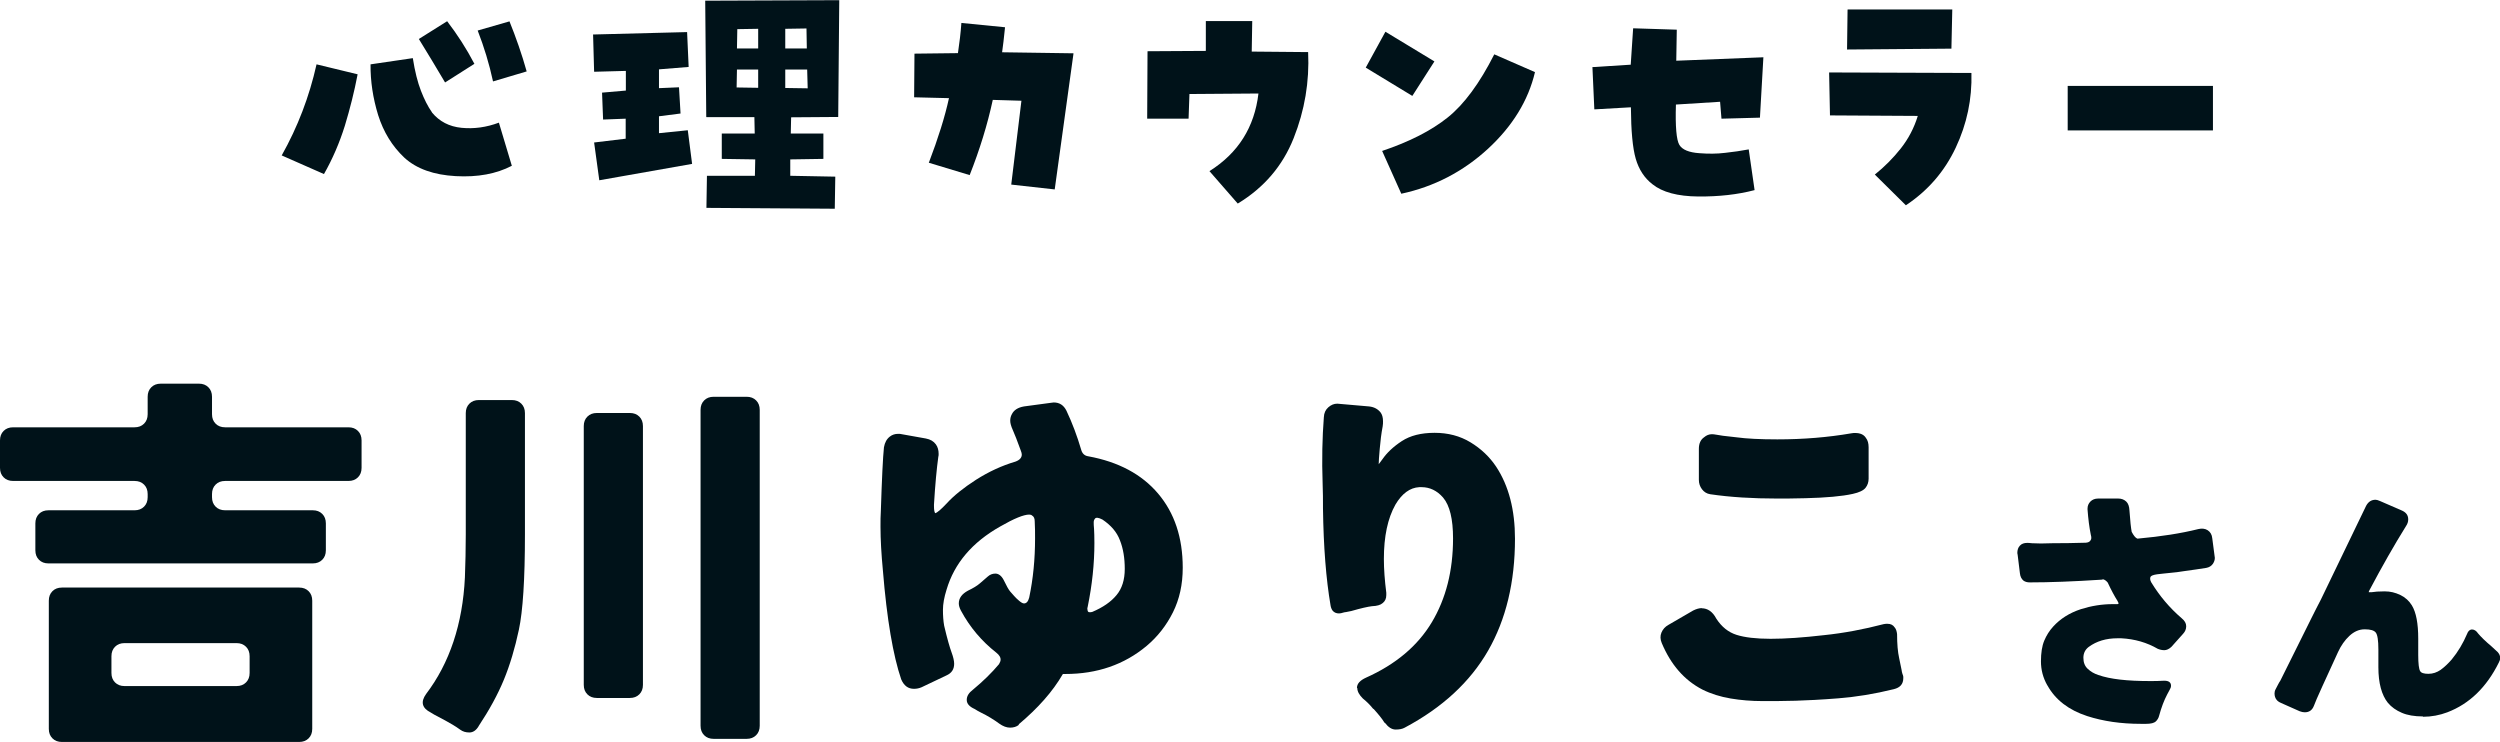
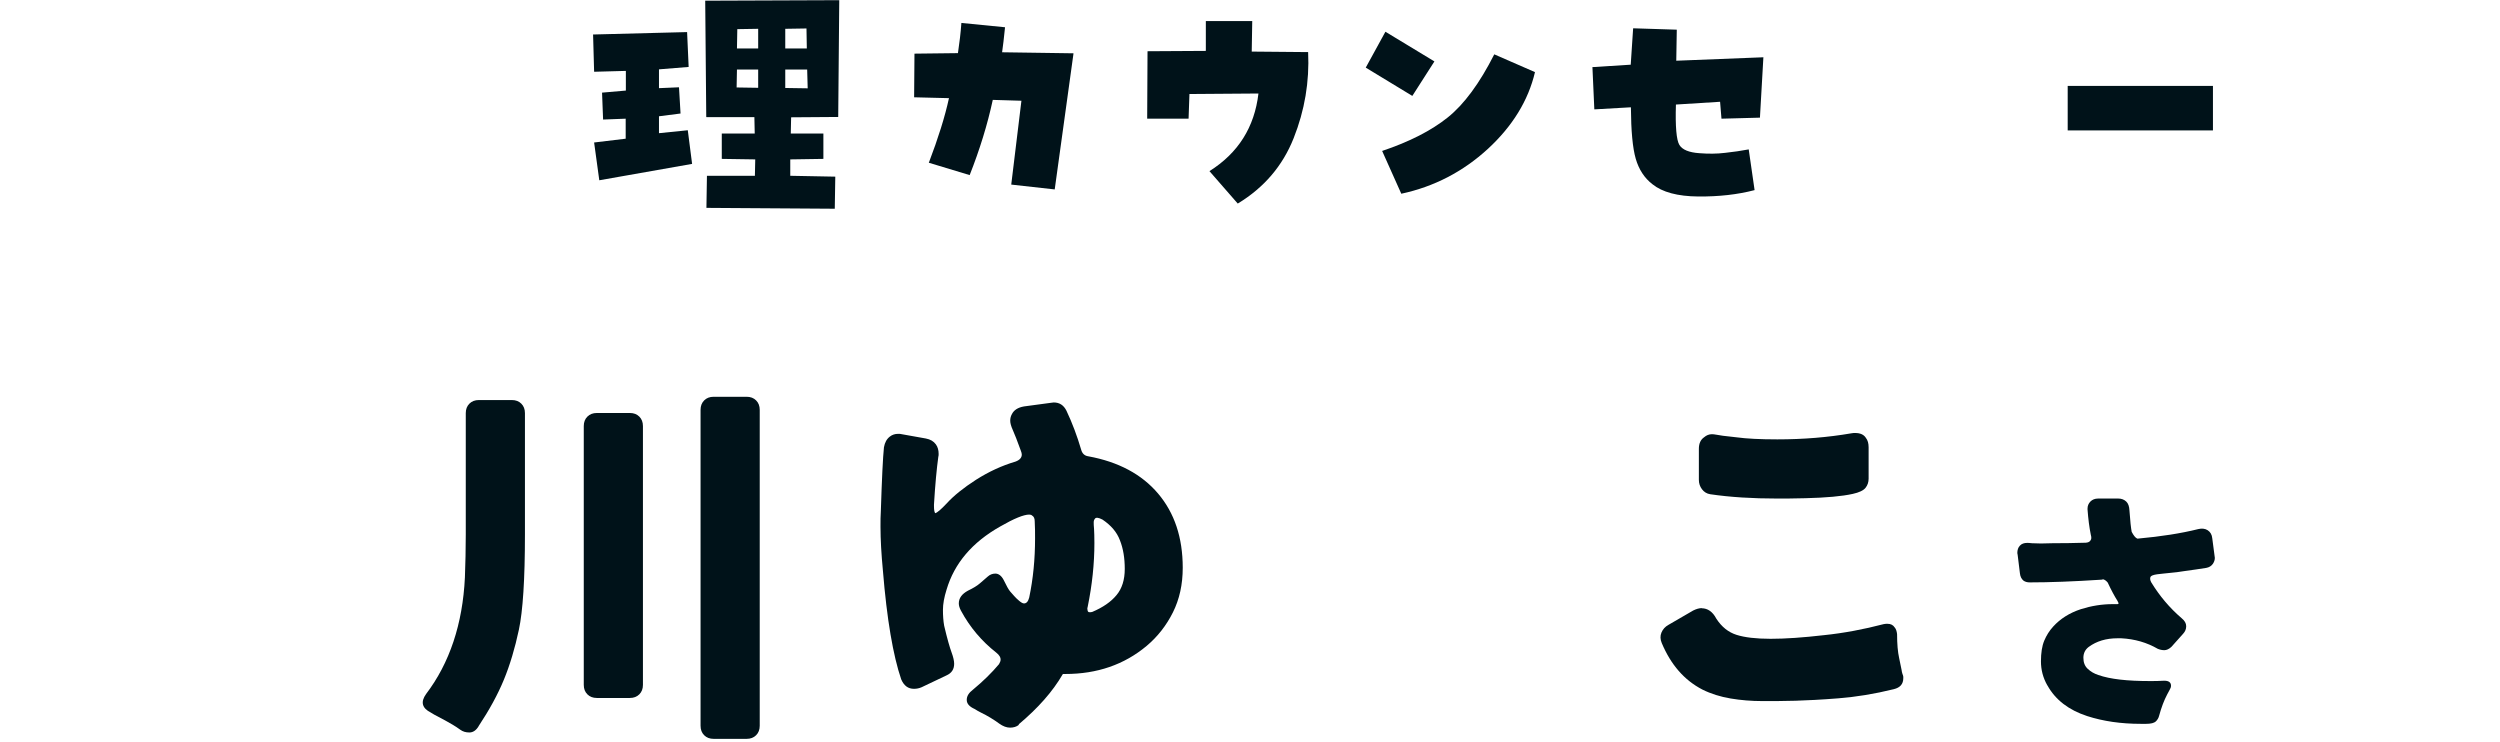
<svg xmlns="http://www.w3.org/2000/svg" id="_レイヤー_2" viewBox="0 0 144.92 43.01">
  <defs>
    <style>.cls-1{fill:#001219;}</style>
  </defs>
  <g id="_レイヤー_7">
-     <path class="cls-1" d="M20.73,4.31c-.19,1-.44,1.99-.74,2.98-.31.99-.71,1.92-1.21,2.8l-2.45-1.08c.93-1.65,1.6-3.41,2.02-5.28l2.39.58ZM25.04,6.52c.43.52,1,.82,1.72.89.72.07,1.44-.03,2.16-.3l.75,2.5c-.9.47-1.98.67-3.25.6-1.27-.07-2.27-.42-2.98-1.07-.71-.67-1.21-1.49-1.52-2.47-.3-.98-.45-1.96-.44-2.94l2.45-.36c.12.77.28,1.4.47,1.89.19.49.4.91.64,1.25ZM27.5,3.7l-1.7,1.08c-.5-.85-1.01-1.69-1.52-2.52l1.64-1.03c.59.77,1.12,1.59,1.58,2.47ZM29.53,1.23c.38.94.72,1.91,1,2.91l-1.95.58c-.22-1.02-.52-2-.89-2.95l1.84-.53Z" />
    <path class="cls-1" d="M39.83,1.86l.09,2.02-1.72.14v1.09l1.16-.05.09,1.52-1.25.16v.98l1.67-.17.25,1.95-5.38.95-.3-2.19,1.83-.22v-1.16l-1.31.05-.06-1.56,1.38-.12v-1.14l-1.84.05-.06-2.16,5.45-.14ZM40.94,6.77l-.06-6.73,7.77-.03-.06,6.77-2.73.02-.02.94h1.89v1.47l-1.92.03v.95l2.61.05-.03,1.86-7.44-.05.03-1.86h2.78l.02-.95-1.94-.03v-1.47h1.91l-.02-.95h-2.78ZM42.72,4.02l-.02,1.05,1.25.02v-1.06h-1.23ZM42.74,1.69l-.02,1.12h1.23v-1.14l-1.22.02ZM45.52,1.67v1.14h1.25l-.02-1.16-1.23.02ZM45.52,4.02v1.08l1.3.02-.03-1.09h-1.27Z" />
    <path class="cls-1" d="M53.84,9.44c.55-1.44.94-2.69,1.17-3.75l-2.02-.05.02-2.53,2.52-.03c.09-.6.16-1.19.2-1.75l2.53.25c-.06.61-.12,1.1-.17,1.45l4.14.06-1.09,7.89-2.52-.28.59-4.86-1.66-.05c-.31,1.44-.76,2.89-1.34,4.36l-2.38-.72Z" />
    <path class="cls-1" d="M68.89,6.88h-2.39l.02-3.91,3.38-.02v-1.73h2.69l-.03,1.77,3.27.03c.08,1.72-.2,3.38-.84,4.99s-1.72,2.87-3.24,3.79l-1.64-1.88c1.67-1.05,2.61-2.55,2.84-4.5l-4,.03-.05,1.42Z" />
    <path class="cls-1" d="M83.15,3.56l-1.28,2-2.7-1.64,1.14-2.08,2.84,1.72ZM80.12,8.75c1.58-.53,2.85-1.18,3.8-1.94.95-.76,1.85-1.98,2.7-3.66l2.36,1.03c-.39,1.65-1.3,3.13-2.73,4.45-1.44,1.32-3.11,2.19-5.02,2.6l-1.11-2.48Z" />
    <path class="cls-1" d="M94.53,6.22l-2.11.12-.11-2.45,2.22-.14.14-2.11,2.53.08-.03,1.8,5.05-.2-.2,3.5-2.23.06-.08-.98-2.56.16c-.04,1.28.03,2.06.2,2.34s.56.44,1.16.48c.51.04,1.01.04,1.49-.02.48-.05.94-.12,1.37-.2l.34,2.36c-.99.26-2.08.38-3.27.37s-2.08-.25-2.65-.71c-.47-.36-.79-.86-.97-1.48-.18-.62-.27-1.61-.28-2.98Z" />
-     <path class="cls-1" d="M106.03,4.2l8.25.03c.04,1.51-.26,2.95-.91,4.33-.65,1.38-1.61,2.49-2.89,3.34l-1.8-1.78c.56-.45,1.06-.95,1.51-1.52.44-.56.77-1.19.98-1.88l-5.09-.03-.05-2.5ZM107.11.55h6.06l-.05,2.27-6.05.05.03-2.31Z" />
    <path class="cls-1" d="M128.28,4.98v2.58h-8.42v-2.58h8.42Z" />
-     <path class="cls-1" d="M2.05,31.9v-1.56c0-.23.07-.41.21-.55.14-.14.32-.21.55-.21h4.99c.23,0,.41-.07.55-.21.14-.14.21-.32.21-.55v-.18c0-.23-.07-.41-.21-.55s-.32-.21-.55-.21H.76c-.23,0-.41-.07-.55-.21-.14-.14-.21-.32-.21-.55v-1.59c0-.23.07-.41.21-.55.14-.14.32-.21.55-.21h7.04c.23,0,.41-.07.55-.21.14-.14.21-.32.21-.55v-1.01c0-.23.07-.41.21-.55.14-.14.32-.21.55-.21h2.21c.23,0,.41.07.55.21.14.14.21.32.21.55v1.01c0,.23.07.41.21.55.14.14.32.21.55.21h7.15c.23,0,.41.07.55.21.14.14.21.32.21.55v1.59c0,.23-.07.41-.21.55-.14.14-.32.21-.55.21h-7.15c-.23,0-.41.07-.55.21-.14.14-.21.32-.21.55v.18c0,.23.07.41.21.55.14.14.32.21.55.21h5.08c.23,0,.41.07.55.21.14.14.21.32.21.55v1.56c0,.23-.07.41-.21.55-.14.14-.32.21-.55.21H2.81c-.23,0-.41-.07-.55-.21-.14-.14-.21-.32-.21-.55ZM2.83,42.25v-7.43c0-.23.07-.41.21-.55.14-.14.32-.21.55-.21h13.75c.23,0,.41.07.55.21s.21.32.21.55v7.43c0,.23-.07.41-.21.55-.14.14-.32.21-.55.21H3.59c-.23,0-.41-.07-.55-.21-.14-.14-.21-.32-.21-.55ZM7.22,39.77h6.49c.23,0,.41-.07.55-.21.14-.14.21-.32.21-.55v-.97c0-.23-.07-.41-.21-.55-.14-.14-.32-.21-.55-.21h-6.49c-.23,0-.41.07-.55.21-.14.14-.21.32-.21.55v.97c0,.23.07.41.21.55.14.14.32.21.55.21Z" />
    <path class="cls-1" d="M27.75,42.09c-.15.25-.33.37-.54.37s-.38-.05-.53-.16c-.15-.11-.29-.2-.44-.29-.15-.08-.29-.17-.44-.25-.15-.08-.29-.16-.43-.23s-.27-.14-.39-.22c-.52-.26-.61-.62-.28-1.08,1.36-1.79,2.12-4.05,2.25-6.76.03-.81.05-1.64.05-2.48v-7.04c0-.23.07-.41.21-.55.14-.14.32-.21.55-.21h1.91c.23,0,.41.07.55.21.14.14.21.32.21.55v7.04c0,2.59-.12,4.43-.35,5.51-.23,1.08-.52,2.05-.87,2.9s-.84,1.75-1.47,2.7ZM33.84,39.7v-15c0-.23.07-.41.21-.55.14-.14.32-.21.55-.21h1.91c.23,0,.41.07.55.21.14.14.21.32.21.55v15c0,.23-.07.41-.21.55-.14.14-.32.21-.55.21h-1.91c-.23,0-.41-.07-.55-.21-.14-.14-.21-.32-.21-.55ZM40.61,42.07v-18.31c0-.23.07-.41.21-.55.14-.14.32-.21.55-.21h1.91c.23,0,.41.07.55.21s.21.32.21.55v18.31c0,.23-.07.41-.21.55-.14.14-.32.21-.55.21h-1.91c-.23,0-.41-.07-.55-.21-.14-.14-.21-.32-.21-.55Z" />
    <path class="cls-1" d="M59.06,42.02c-.14.11-.31.16-.51.16s-.41-.08-.62-.23c-.34-.25-.69-.46-1.06-.64-.12-.06-.25-.13-.37-.21-.31-.14-.46-.31-.46-.53s.12-.41.37-.6c.58-.48,1.08-.97,1.5-1.47.06-.11.09-.18.09-.23.02-.15-.07-.3-.25-.44-.84-.66-1.53-1.47-2.05-2.44-.08-.15-.12-.29-.12-.41,0-.31.18-.55.53-.74.29-.14.53-.28.7-.43.18-.15.33-.28.45-.39.12-.11.27-.17.44-.17.18,0,.35.12.48.37.17.35.29.57.38.67.08.09.16.18.23.26.07.08.17.18.29.28.12.1.21.15.28.15.14,0,.24-.11.3-.34.23-1.09.34-2.23.34-3.43,0-.32,0-.65-.02-.99,0-.17-.05-.28-.16-.34-.03-.03-.08-.05-.16-.05-.32,0-.88.23-1.68.69-1.63.92-2.66,2.14-3.11,3.66-.14.44-.21.84-.21,1.17s.02.64.07.92c.18.77.33,1.28.43,1.55.1.27.15.49.15.66,0,.32-.15.54-.44.67l-1.45.69c-.14.06-.28.09-.44.09-.34,0-.58-.18-.74-.55-.47-1.38-.83-3.48-1.06-6.3-.09-.95-.14-1.8-.14-2.55,0-.34,0-.64.02-.9.06-1.89.12-3.12.18-3.7.05-.28.16-.48.34-.62.14-.11.3-.16.48-.16.08,0,.15,0,.21.02l1.4.25c.26.05.45.16.58.34.11.15.16.34.16.55,0,.06,0,.12-.02.18-.09.66-.18,1.58-.25,2.76v.09c0,.2.02.34.07.41.12-.03.34-.22.67-.57.4-.44.97-.9,1.7-1.37.74-.47,1.5-.82,2.28-1.05.25-.09.37-.23.37-.41,0-.06-.02-.13-.05-.21-.21-.58-.37-.99-.47-1.21-.1-.22-.15-.4-.15-.54s.03-.26.09-.37c.12-.25.36-.4.71-.46l1.56-.21c.06-.01.12-.02.16-.02.34,0,.58.16.74.48.34.72.62,1.47.85,2.25.06.23.2.36.41.39,1.75.32,3.1,1.04,4.05,2.16.95,1.12,1.43,2.55,1.43,4.3,0,.97-.19,1.83-.57,2.59-.38.76-.89,1.41-1.52,1.94-1.3,1.09-2.88,1.63-4.71,1.63h-.14l-.02.02c-.58,1-1.43,1.96-2.55,2.9ZM63.04,35.33c0,.11.04.16.12.16.05,0,.1,0,.16-.02.61-.26,1.08-.58,1.4-.97.32-.38.48-.89.48-1.52s-.09-1.18-.28-1.66c-.18-.48-.52-.87-1.01-1.2-.23-.12-.38-.14-.44-.05-.05.06-.07.13-.07.21s0,.21.02.39c.01.18.02.45.02.81,0,1.2-.13,2.43-.39,3.7-.02.05-.02.09-.02.14Z" />
-     <path class="cls-1" d="M78.66,39.88c0-.25.18-.44.53-.6,1.72-.77,2.99-1.84,3.81-3.21.82-1.37,1.23-2.99,1.23-4.86,0-1.12-.19-1.91-.58-2.37-.35-.4-.77-.6-1.24-.6h-.14c-.54.03-1,.37-1.38,1.01-.45.8-.67,1.85-.67,3.15,0,.6.05,1.25.14,1.96v.14c0,.2-.07.35-.21.46-.12.11-.33.17-.62.18-.25.03-.64.12-1.2.28-.14.03-.24.05-.3.06-.06,0-.11.02-.16.03-.09.03-.18.05-.25.05-.15,0-.28-.05-.37-.16-.06-.08-.1-.18-.12-.3-.26-1.52-.41-3.4-.44-5.63v-.02c0-.46,0-.93-.02-1.4-.05-1.41-.02-2.7.07-3.86.01-.25.1-.44.26-.58.16-.14.33-.21.52-.21.02,0,.63.05,1.84.16.29.03.51.15.67.35.09.12.14.29.14.51,0,.09,0,.19-.02.3-.08.41-.13.85-.17,1.3-.04.45-.06.75-.06.89.06-.08.13-.17.21-.28.26-.38.64-.74,1.13-1.06.49-.32,1.12-.48,1.9-.48s1.47.18,2.08.55,1.11.84,1.5,1.43c.72,1.1,1.08,2.49,1.08,4.16,0,2.51-.52,4.68-1.56,6.49-1.04,1.81-2.65,3.3-4.83,4.46-.14.08-.31.11-.53.11s-.42-.13-.62-.39h-.02c-.15-.25-.37-.51-.64-.81h-.02c-.2-.25-.4-.44-.6-.6-.21-.21-.32-.41-.32-.6Z" />
    <path class="cls-1" d="M98.64,35.26c.35,0,.64.2.85.6.31.48.7.79,1.17.94s1.13.23,1.98.23,1.87-.07,3.08-.21c1.17-.12,2.32-.34,3.47-.64.08-.02.15-.02.23-.02.18,0,.32.07.41.21.08.09.12.22.14.39,0,.57.04,1.03.12,1.39.08.36.12.59.14.68.01.09.03.17.05.23.03.08.05.13.05.17v.08c0,.34-.18.55-.55.64-1.13.28-2.2.45-3.21.53-1,.08-1.83.12-2.48.14-.65.02-1.3.02-1.93.02s-1.25-.05-1.84-.15c-.59-.1-1.14-.27-1.64-.52-1.04-.54-1.82-1.43-2.35-2.69-.09-.21-.1-.42-.02-.61.08-.19.21-.34.41-.45l1.43-.83c.18-.09.35-.14.51-.14ZM98.48,27.81v-1.79c0-.31.1-.53.3-.67.14-.12.29-.18.46-.18.06,0,.15.01.26.03s.24.04.37.06c.13.02.39.05.79.09.58.08,1.37.12,2.37.12,1.52,0,2.94-.12,4.28-.35.09-.02.17-.02.23-.02.29,0,.5.09.62.28.11.14.16.32.16.55v1.82c0,.2-.06.38-.18.53-.12.15-.37.27-.74.35-.63.14-1.54.22-2.74.25-.71.02-1.25.02-1.63.02-1.44,0-2.74-.08-3.89-.25-.2-.03-.36-.13-.48-.29-.12-.16-.18-.34-.18-.54Z" />
    <path class="cls-1" d="M118.68,39.73c-.25-.44-.37-.9-.37-1.39s.06-.89.19-1.2.3-.58.52-.82c.41-.45.94-.79,1.61-1.01.6-.19,1.22-.29,1.85-.29h.25s.06,0,.07-.02c.02-.02,0-.08-.06-.18-.16-.25-.35-.6-.56-1.05-.09-.11-.18-.17-.27-.19-.01,0-.03,0-.05.02-1.67.11-3.07.16-4.19.16-.15,0-.27-.03-.37-.1-.12-.1-.19-.24-.21-.43l-.13-1.06s-.02-.08-.02-.11c0-.18.05-.33.15-.43.1-.11.24-.16.43-.16.03,0,.12,0,.27.02.31.02.7.02,1.17,0,.63,0,1.28-.01,1.95-.03.13-.01.22-.05.27-.13.03-.04.05-.09.05-.14,0-.06-.01-.13-.03-.19-.09-.44-.15-.93-.19-1.47v-.05c0-.16.06-.3.17-.41.11-.11.26-.17.44-.17h1.18c.18,0,.33.06.45.17.12.11.18.29.19.52.04.61.09,1.03.13,1.24.11.21.21.34.32.39h.06c1.32-.12,2.48-.3,3.48-.55.21-.05.4-.03.55.07.15.1.24.25.26.46.1.74.15,1.12.15,1.14,0,.12-.04.23-.11.34-.09.13-.22.21-.39.24-.18.03-.37.06-.59.09-.21.03-.45.06-.71.1-.26.04-.52.08-.8.1-.27.03-.52.05-.74.08-.22.03-.35.08-.39.15-.01.03-.02.07-.02.12s.02.11.06.19c.48.79,1.07,1.49,1.77,2.09.17.14.26.29.26.46s-.06.31-.18.44l-.68.76c-.14.13-.28.19-.41.19s-.26-.03-.38-.08c-.62-.36-1.33-.57-2.12-.61h-.21c-.67,0-1.22.17-1.67.5-.2.15-.31.36-.31.63s.08.48.25.64c.17.16.37.28.62.36.68.24,1.67.35,2.98.35.26,0,.53,0,.82-.02h.02c.26,0,.39.1.39.29,0,.08-.03.16-.08.24l-.14.26c-.18.34-.34.76-.47,1.24-.03.13-.1.24-.19.33-.1.09-.28.14-.56.14h-.31c-1.15,0-2.18-.15-3.11-.45-1.07-.35-1.84-.94-2.3-1.77Z" />
-     <path class="cls-1" d="M140.45,41.53c-.49,0-.9-.07-1.22-.21-.33-.14-.6-.33-.81-.58-.36-.45-.55-1.14-.55-2.06v-1.03c0-.53-.05-.85-.15-.98-.1-.13-.31-.19-.64-.19s-.62.13-.89.38c-.27.25-.49.57-.66.94-.51,1.11-.82,1.78-.92,2.01-.26.57-.42.94-.48,1.11-.1.25-.27.37-.53.37-.09,0-.18-.02-.29-.06l-1.08-.48c-.18-.07-.3-.19-.35-.35-.02-.06-.03-.13-.03-.21s.02-.16.07-.25c.05-.09.09-.17.13-.25.04-.07.08-.16.14-.24l1.8-3.62c.18-.36.36-.72.55-1.08l2.62-5.43c.13-.24.31-.35.55-.35.06,0,.16.03.27.08l1.22.53c.27.11.4.28.4.53,0,.13-.04.26-.13.39-.69,1.11-1.39,2.34-2.11,3.7-.03.05-.05.1-.05.13h.16c.18-.03.43-.05.76-.05s.62.07.91.21c.29.14.51.34.67.6.25.41.37,1.05.37,1.93v.95c0,.5.04.82.11.93.06.11.22.16.48.16s.49-.08.71-.23c.22-.16.43-.36.64-.6.37-.45.66-.94.89-1.48.06-.17.16-.26.29-.26s.25.08.35.23c.16.19.42.45.79.76l.26.24c.15.12.23.26.23.42,0,.09-.03.18-.08.27-.71,1.43-1.7,2.39-2.98,2.88-.45.17-.92.26-1.42.26Z" />
  </g>
</svg>